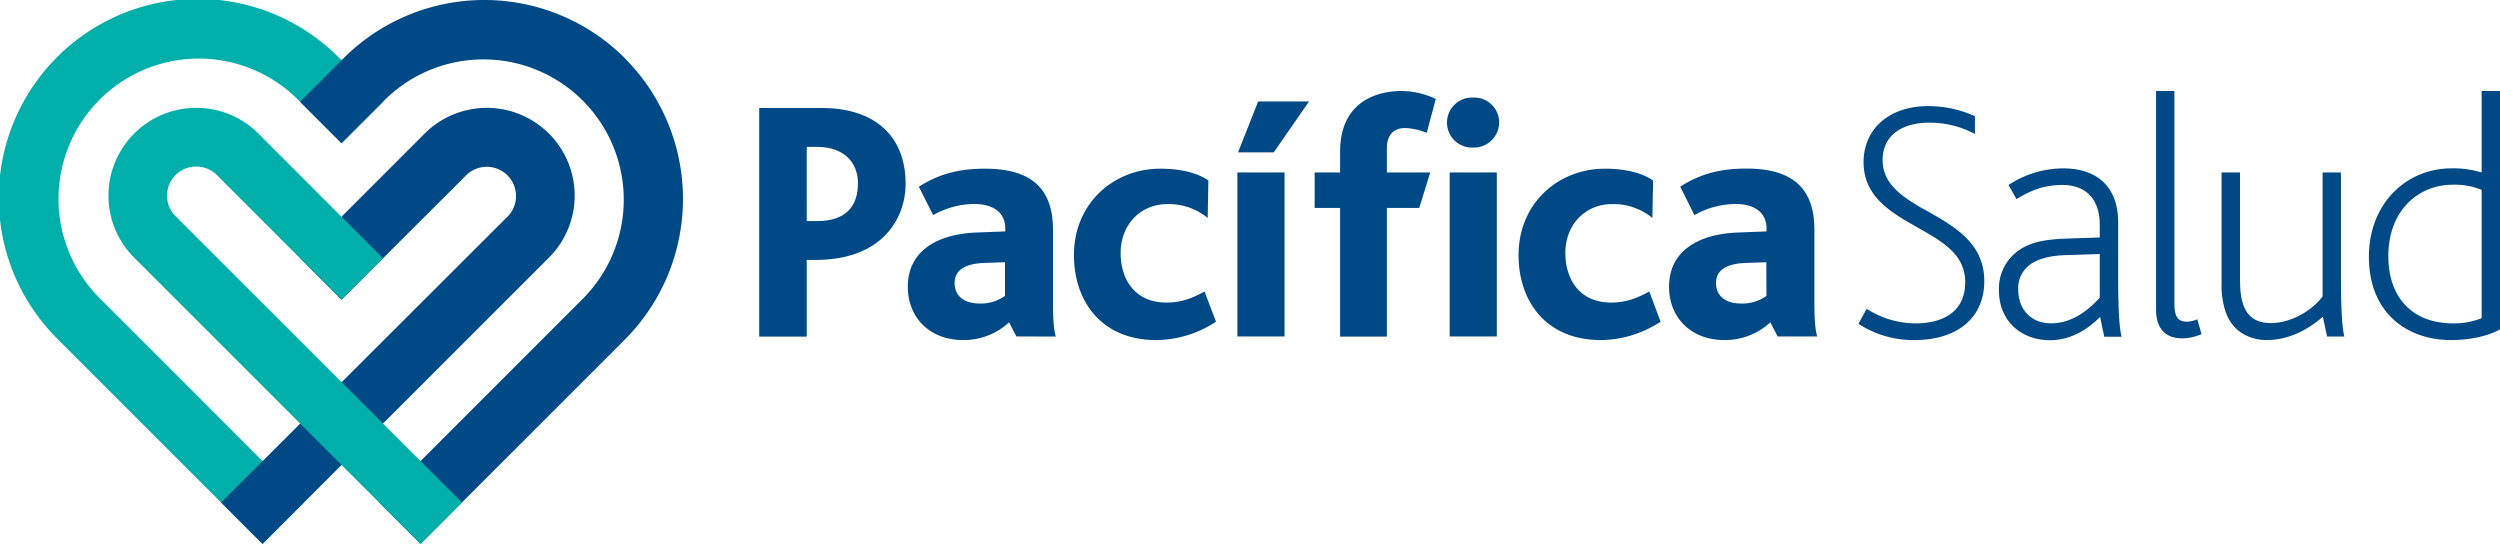
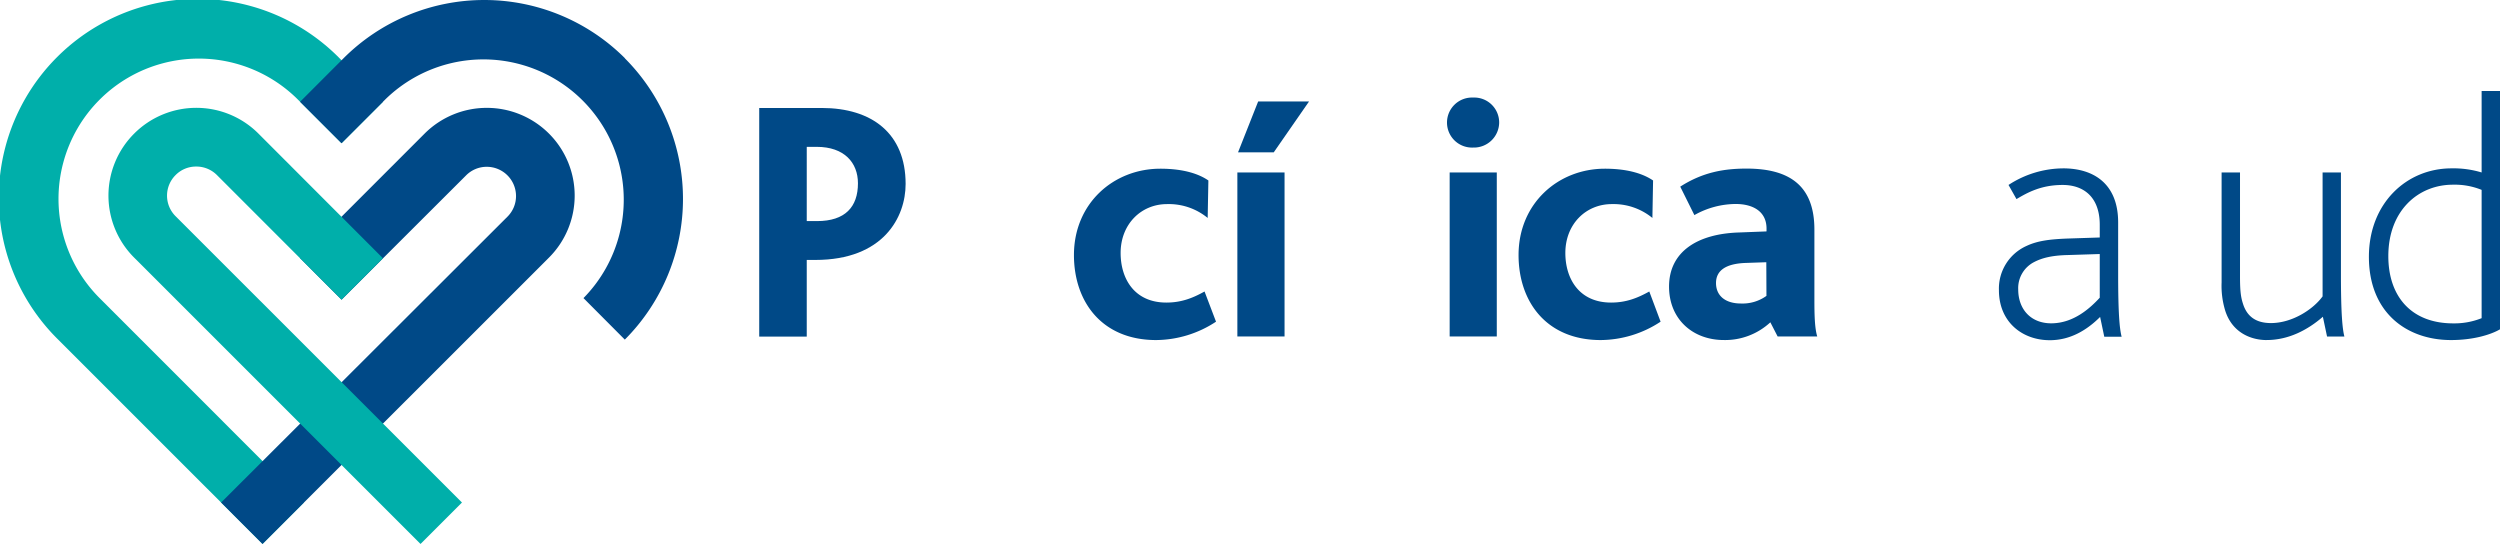
<svg xmlns="http://www.w3.org/2000/svg" viewBox="0 0 884.26 192.4">
  <defs>
    <style>.cls-1{fill:#004987;}.cls-2{fill:#00afaa;}</style>
  </defs>
  <g id="Capa_2" data-name="Capa 2">
    <g id="Layer_1" data-name="Layer 1">
      <path class="cls-1" d="M288.41,91.94h-3.06v27.11H268.54V38.19h22.08c17.79,0,29.7,9,29.7,26.88,0,11.77-7.87,26.87-31.91,26.87m.49-40h-3.55V78.2H289c9.93,0,14.46-5,14.46-13.37,0-7.25-4.78-12.89-14.59-12.89" />
-       <path class="cls-1" d="M359.5,119l-2.58-5a23.53,23.53,0,0,1-16.45,6.27c-11,0-19.37-7.37-19.37-18.9,0-12.27,9.94-18.66,24.65-19.14l9.82-.38v-1c0-6.14-4.91-8.7-10.92-8.7a29.93,29.93,0,0,0-14.59,3.93L325,66.06c8-5.15,15.59-6.39,23.45-6.39,15.45,0,24,6.24,24,21.59v24.67c0,5.63.11,10.17,1,13.11Zm-4.05-26.25-7.24.25c-7.13.24-10.56,2.7-10.56,7.11s3.2,7.24,8.82,7.24a14.52,14.52,0,0,0,9-2.7Z" />
      <path class="cls-1" d="M408.93,120.28c-19.25,0-29.07-13.62-29.07-30.07,0-18.27,14-30.54,30.55-30.54,8.71,0,14,2.08,17,4.17l-.25,13.25a21.68,21.68,0,0,0-14.36-4.9c-9.19,0-16.43,7.11-16.43,17.29,0,9,4.79,17.54,16.18,17.54,5.29,0,9.34-1.59,13.5-3.92l4.06,10.68a38.92,38.92,0,0,1-21.23,6.5" />
      <path class="cls-1" d="M437.66,61h16.69v58H437.66Zm12.87-7.12H437.9l7.12-18h18Z" />
-       <path class="cls-1" d="M504.64,47a22.33,22.33,0,0,0-7.6-1.71c-4.3,0-6.5,2.69-6.5,7.11V61h15.33L502,73.54H490.54v45.51H474V73.54h-9V61h9V53.66c0-17.78,13.13-21.47,21.61-21.47A28.74,28.74,0,0,1,507.83,35Z" />
      <path class="cls-1" d="M521.08,52.19a8.85,8.85,0,1,1,0-17.68,8.81,8.81,0,0,1,9.18,8.84,8.93,8.93,0,0,1-9.18,8.84M512.75,61h16.67v58H512.75Z" />
      <path class="cls-1" d="M566.19,120.28c-19.26,0-29.07-13.62-29.07-30.07,0-18.27,14-30.54,30.53-30.54,8.72,0,14,2.08,17.05,4.17l-.24,13.25a21.68,21.68,0,0,0-14.35-4.9c-9.21,0-16.44,7.11-16.44,17.29,0,9,4.79,17.54,16.19,17.54,5.28,0,9.32-1.59,13.5-3.92l4,10.68a38.91,38.91,0,0,1-21.22,6.5" />
      <path class="cls-1" d="M628.75,119l-2.57-5a23.51,23.51,0,0,1-16.44,6.27c-11,0-19.39-7.37-19.39-18.9,0-12.27,9.94-18.66,24.66-19.14l9.82-.38v-1c0-6.14-4.9-8.7-10.92-8.7a30.06,30.06,0,0,0-14.6,3.93l-5-10.06c8-5.15,15.59-6.39,23.45-6.39,15.44,0,24,6.24,24,21.59v24.67c0,5.63.12,10.17,1,13.11Zm-4-26.25-7.24.25c-7.12.24-10.55,2.7-10.55,7.11s3.19,7.24,8.84,7.24a14.44,14.44,0,0,0,9-2.7Z" />
-       <path class="cls-1" d="M680.12,73.78c10.07,5.75,21.73,11.52,21.73,25.64,0,13.12-9.69,20.86-24.66,20.86a35.45,35.45,0,0,1-19.87-5.77l2.94-5.28a32.16,32.16,0,0,0,17.3,5.15c9.45,0,17.54-3.92,17.54-14.6S685.53,84.7,676.21,79.3c-8.71-5-17.06-10.55-17.06-22,0-11.16,8.47-19.76,22.82-19.76a39.57,39.57,0,0,1,16.57,3.57V47.4a33.58,33.58,0,0,0-16.44-4c-8,0-16.21,3.57-16.21,13.24,0,8.24,6.63,12.77,14.23,17.19" />
      <path class="cls-1" d="M742.69,79.53c0-9.8-5.64-14.11-13.12-14.11s-12.27,2.58-16.33,5l-2.82-5a35.64,35.64,0,0,1,19.37-5.87c10.57,0,19.41,5.28,19.41,19.14V97.1c0,13.49.48,19.14,1.23,22h-6.14l-1.47-7c-4.67,4.66-10.55,8.23-17.79,8.23-9.8,0-18-6.5-18-17.66a16.52,16.52,0,0,1,9.82-15.71c3.93-1.84,8.32-2.33,14.22-2.58L742.69,84ZM731.41,90.21c-5.53.12-9.09,1-11.91,2.47a10.35,10.35,0,0,0-5.65,9.68c0,7,4.43,12,11.67,12,8.09,0,14-5.63,17.17-9.06V89.85Z" />
-       <path class="cls-1" d="M762.61,109.6V32.18h6.49v75.09c0,5,1.35,6.51,4.54,6.51a10,10,0,0,0,3.56-.86l1.48,5.26a17.18,17.18,0,0,1-6.88,1.49c-6.25,0-9.19-3.94-9.19-10.07" />
      <path class="cls-1" d="M801.73,120.28c-5.5,0-12.25-2.58-14.71-10.56a30,30,0,0,1-1.23-9.81V61h6.51V97.46c0,4.17.11,7.11,1,9.81,1.47,4.91,4.92,7,9.94,7,7.6,0,15-4.91,18.27-9.44V61H828V97.1c0,13.49.49,19.13,1.22,21.94h-6.13l-1.48-7c-5.51,4.78-12.26,8.23-19.88,8.23" />
      <path class="cls-1" d="M837.89,90.84c0-19,13.37-31.29,29.2-31.29A34.36,34.36,0,0,1,877.76,61V32.19h6.5v84.29c-3.43,2-9.68,3.8-17.3,3.8-15.7,0-29.07-9.69-29.07-29.44m29.69-25.51c-12.15,0-22.82,9.07-22.82,25.25,0,14.37,8.21,23.8,22.94,23.8a26,26,0,0,0,10.06-1.84V67.16a25.17,25.17,0,0,0-10.18-1.83" />
      <path class="cls-2" d="M120.1,20.61a70.37,70.37,0,1,0-99.52,99.51l72.28,72.27,14.65-14.65-72.28-72.3a49.62,49.62,0,0,1,70.18-70.18l15.4,15.4L135.48,36Z" />
      <path class="cls-2" d="M120.81,50.66,110.11,40Z" />
      <path class="cls-1" d="M120.81,50.66,131.5,40Z" />
      <path class="cls-1" d="M194.15,47.23a31.12,31.12,0,0,0-43.94,0L106.15,91.31,120.81,106l44.08-44a10.25,10.25,0,0,1,7.3-3,10.35,10.35,0,0,1,10.33,10.31,10.27,10.27,0,0,1-3,7.3L78.21,177.74,92.86,192.4,194.15,91.14a31,31,0,0,0,0-43.91" />
-       <path class="cls-1" d="M221.06,20.61a70.41,70.41,0,0,0-99.55,0L106.14,36,120.8,50.66l15.39-15.4a49.63,49.63,0,0,1,70.19,70.18l-72.28,72.3,14.65,14.65L221,120.12a70.45,70.45,0,0,0,0-99.51" />
+       <path class="cls-1" d="M221.06,20.61a70.41,70.41,0,0,0-99.55,0L106.14,36,120.8,50.66l15.39-15.4a49.63,49.63,0,0,1,70.19,70.18L221,120.12a70.45,70.45,0,0,0,0-99.51" />
      <path class="cls-2" d="M62.12,76.49a10.26,10.26,0,0,1,0-14.58,10.13,10.13,0,0,1,7.3-3,10.25,10.25,0,0,1,7.3,3L120.79,106l0,0v0l14.65-14.66h0L91.4,47.24a31.06,31.06,0,0,0-43.93,0,31,31,0,0,0,0,43.9L148.74,192.4l14.66-14.66Z" />
    </g>
  </g>
</svg>